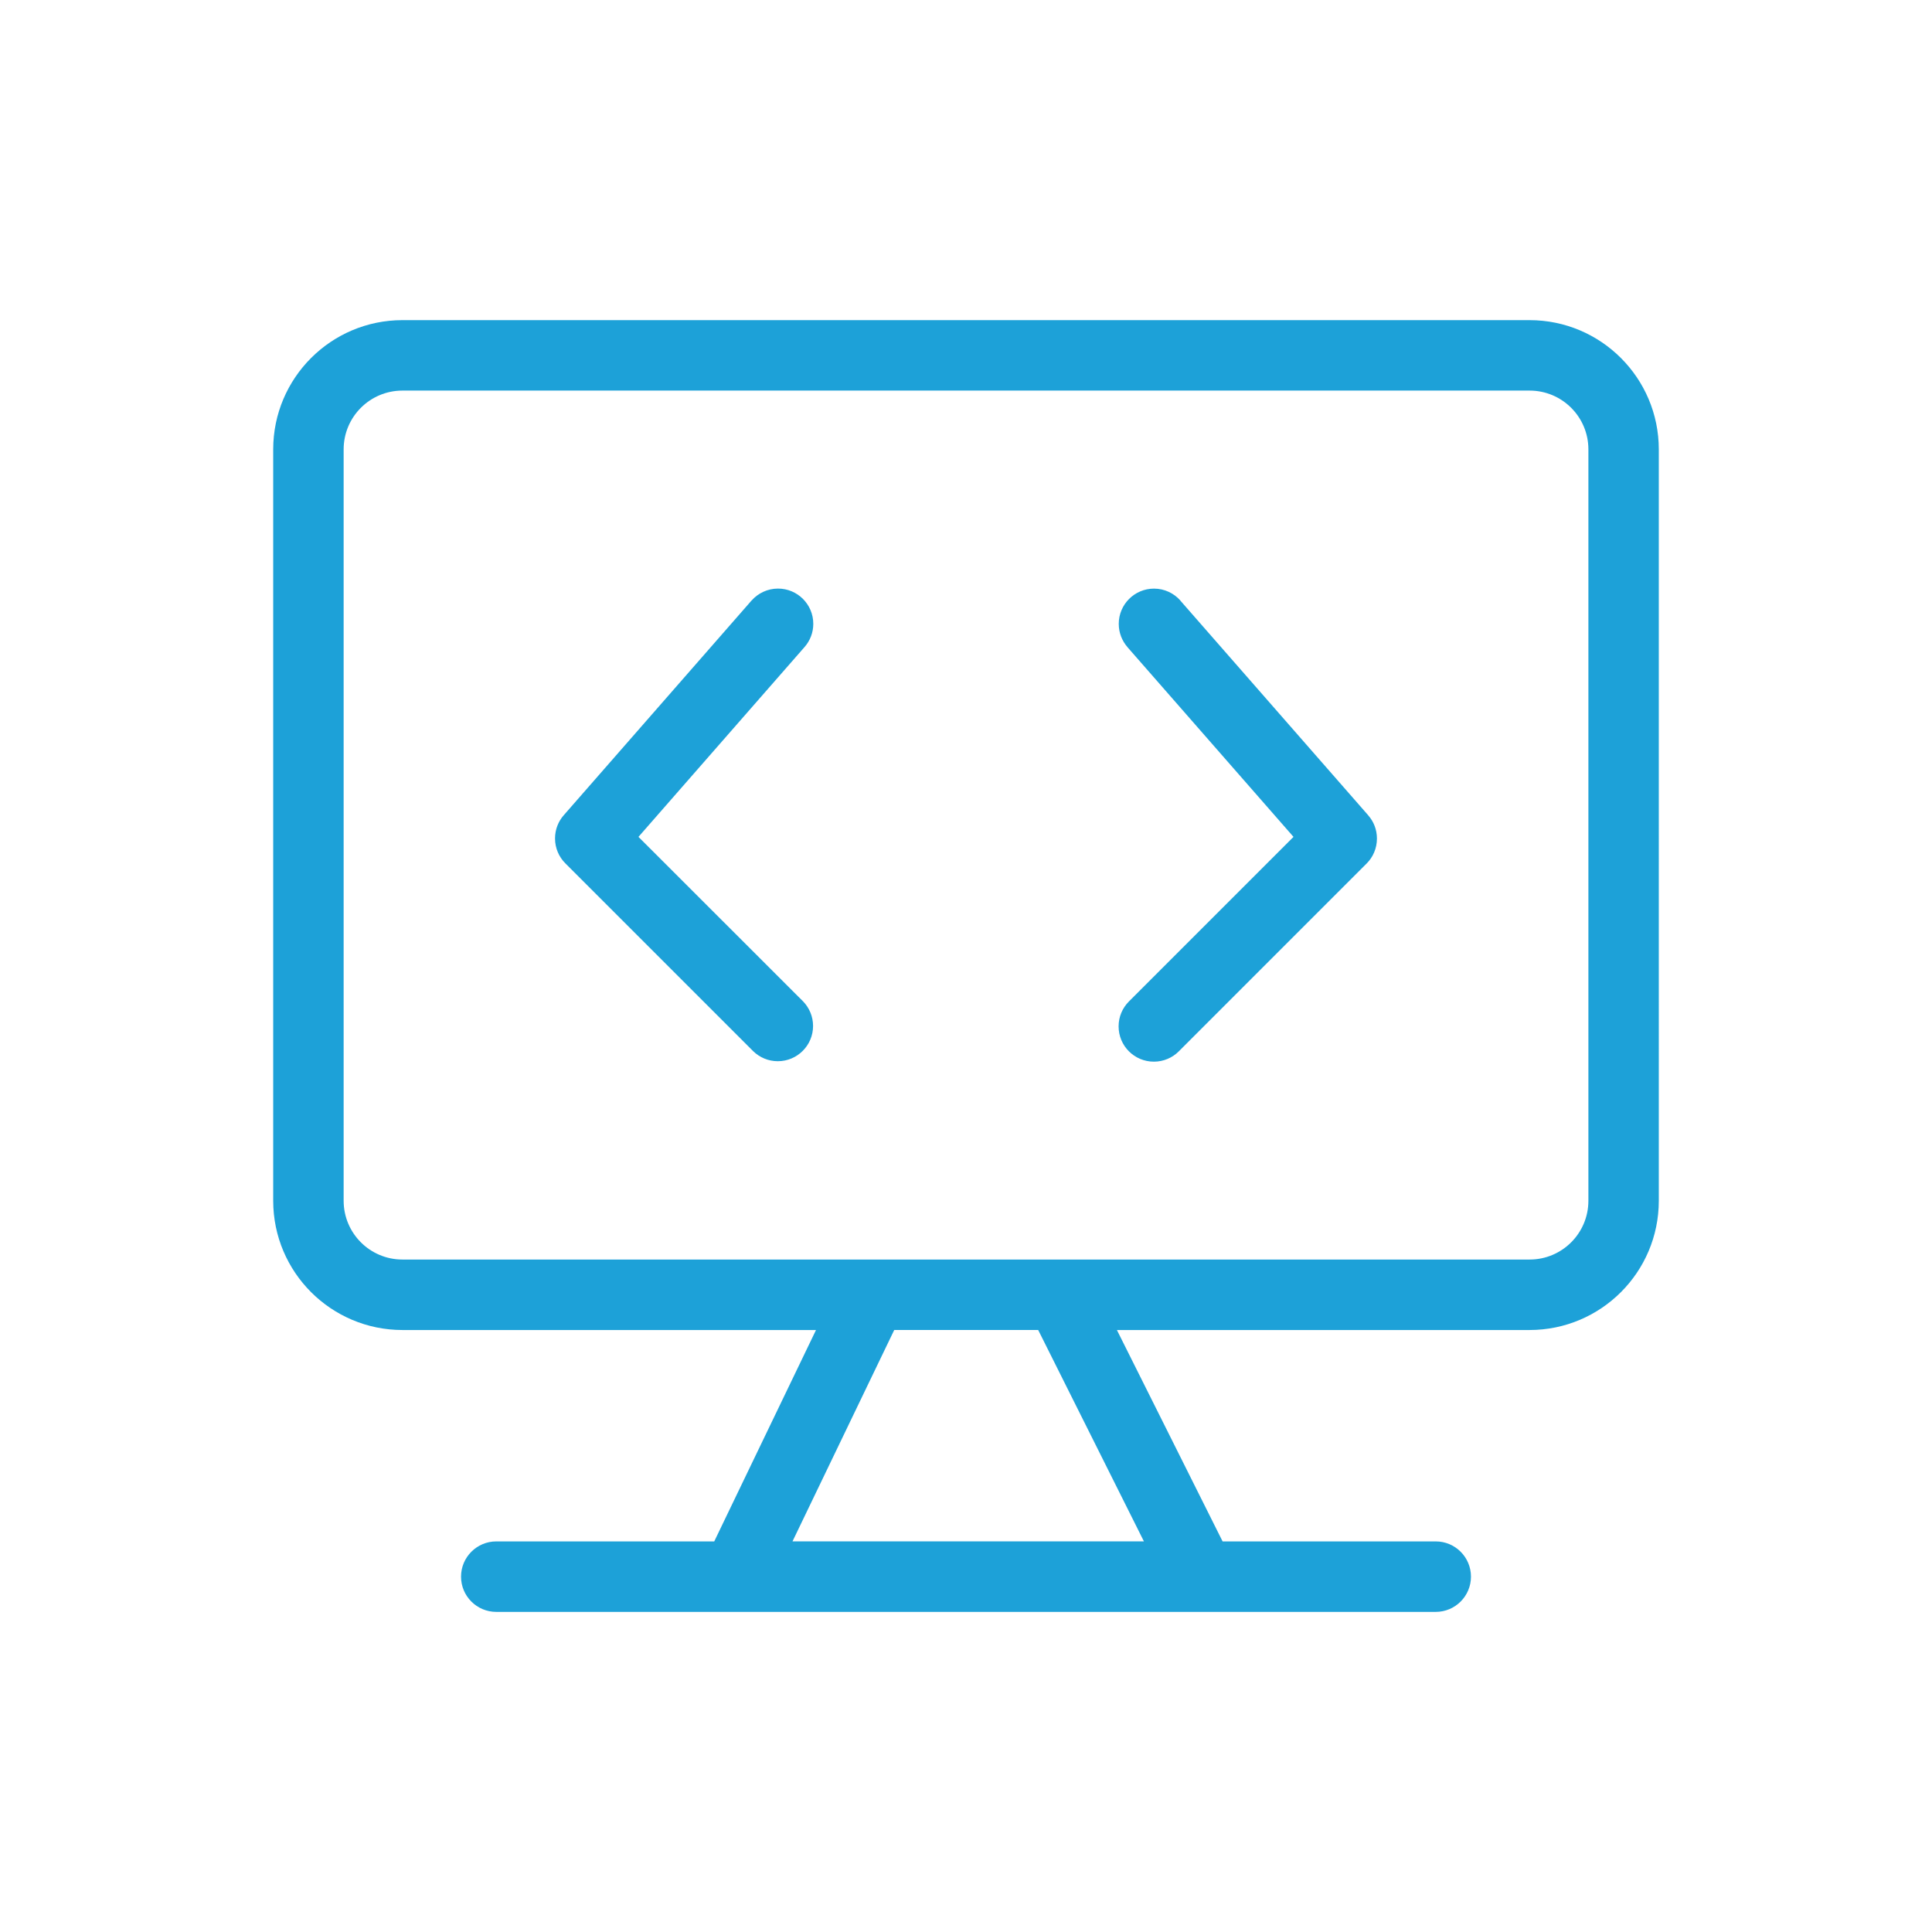
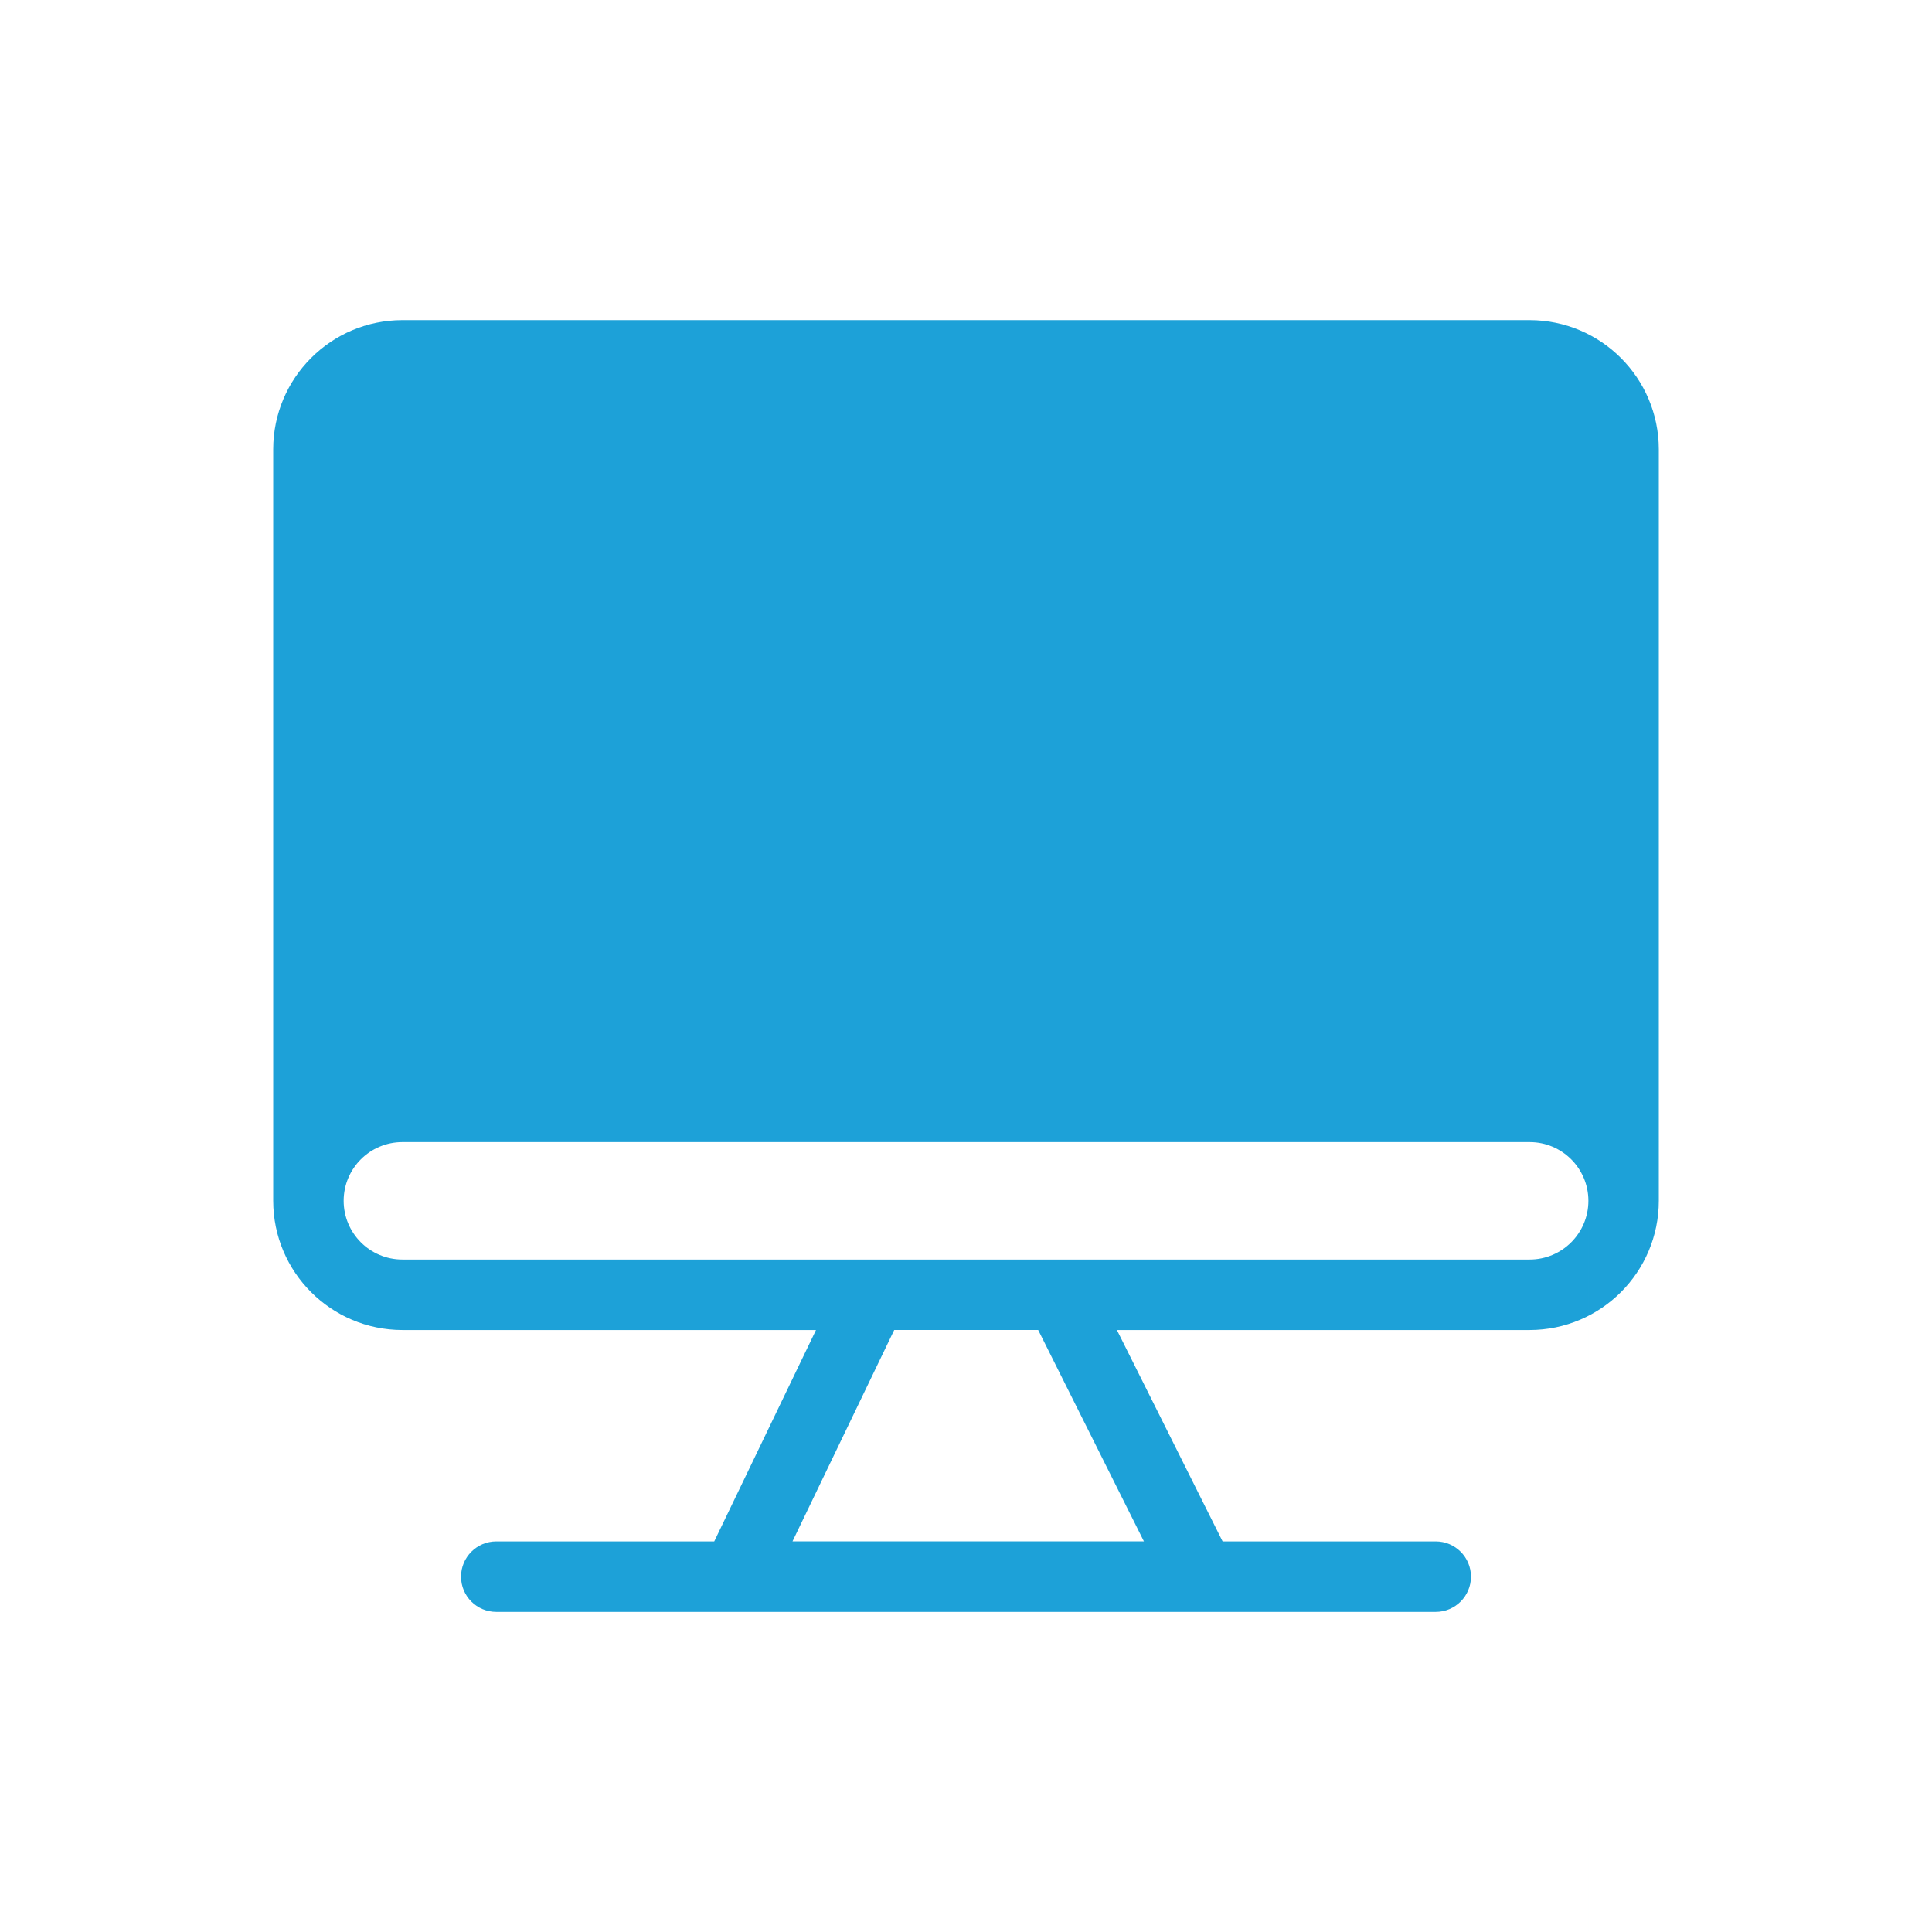
<svg xmlns="http://www.w3.org/2000/svg" id="Layer_1" data-name="Layer 1" viewBox="0 0 512 512">
  <defs>
    <style>
      .cls-1 {
        fill: #1da1d8;
      }
    </style>
  </defs>
-   <path class="cls-1" d="m405.38,84.84H106.63c-18.9.02-34.21,15.34-34.23,34.23v199.17c.02,18.9,15.34,34.21,34.23,34.23h109.62l-26.97,56.02h-57.76c-5.15,0-9.34,4.18-9.34,9.34s4.18,9.34,9.34,9.34h248.96c5.15,0,9.34-4.18,9.34-9.34s-4.18-9.34-9.34-9.34h-56.48l-28.01-56.02h109.38c18.9-.02,34.21-15.34,34.23-34.23V119.07c-.02-18.9-15.34-34.21-34.23-34.23h.01Zm-102.23,323.64h-93.13l26.96-56.02h38.15l28.02,56.02Zm117.79-90.25c-.01,8.59-6.97,15.55-15.56,15.56H106.63c-8.59-.01-15.55-6.97-15.56-15.56V119.07c.01-8.59,6.97-15.55,15.56-15.56h298.75c8.59.01,15.55,6.97,15.56,15.56h0v199.17Zm-251.74-96.45l44.04-50.34c1.42-1.63,2.29-3.77,2.29-6.12,0-5.15-4.18-9.34-9.34-9.34-2.78,0-5.28,1.22-7,3.15h-.01s-49.79,56.92-49.79,56.92c-1.43,1.63-2.3,3.78-2.3,6.15,0,2.58,1.05,4.92,2.74,6.6l49.79,49.79c1.68,1.63,3.97,2.64,6.51,2.64,5.15,0,9.34-4.18,9.34-9.34,0-2.53-1.01-4.83-2.64-6.51h0l-43.63-43.6Zm143.62-62.63c-1.72-1.94-4.22-3.16-7-3.16-5.15,0-9.34,4.18-9.34,9.34,0,2.35.87,4.49,2.29,6.14h-.01s44.03,50.31,44.03,50.31l-43.62,43.62c-1.69,1.69-2.73,4.02-2.73,6.6,0,5.17,4.18,9.35,9.35,9.35,2.59,0,4.92-1.05,6.61-2.74h0l49.79-49.79c1.68-1.69,2.71-4.02,2.71-6.6,0-2.37-.87-4.52-2.32-6.16h.01s-49.79-56.9-49.79-56.9Z" />
+   <path class="cls-1" d="m405.38,84.84H106.63c-18.9.02-34.21,15.34-34.23,34.23v199.17c.02,18.9,15.34,34.21,34.23,34.23h109.62l-26.97,56.02h-57.76c-5.15,0-9.34,4.18-9.34,9.34s4.18,9.34,9.34,9.34h248.96c5.15,0,9.34-4.18,9.34-9.34s-4.18-9.34-9.34-9.34h-56.48l-28.01-56.02h109.38c18.9-.02,34.21-15.34,34.23-34.23V119.07c-.02-18.9-15.34-34.21-34.23-34.23h.01Zm-102.23,323.64h-93.13l26.96-56.02h38.15l28.02,56.02Zm117.79-90.25c-.01,8.59-6.97,15.55-15.56,15.56H106.63c-8.59-.01-15.55-6.97-15.56-15.56c.01-8.59,6.97-15.55,15.56-15.56h298.75c8.59.01,15.55,6.97,15.56,15.56h0v199.17Zm-251.74-96.45l44.04-50.34c1.42-1.63,2.29-3.77,2.29-6.12,0-5.15-4.18-9.34-9.34-9.34-2.78,0-5.28,1.22-7,3.15h-.01s-49.79,56.92-49.79,56.92c-1.43,1.63-2.3,3.78-2.3,6.15,0,2.58,1.05,4.92,2.74,6.6l49.79,49.79c1.68,1.63,3.97,2.64,6.51,2.64,5.15,0,9.34-4.18,9.34-9.34,0-2.53-1.01-4.83-2.64-6.51h0l-43.63-43.6Zm143.62-62.63c-1.72-1.94-4.22-3.16-7-3.16-5.15,0-9.34,4.18-9.34,9.34,0,2.35.87,4.49,2.29,6.14h-.01s44.03,50.31,44.03,50.31l-43.62,43.62c-1.69,1.69-2.73,4.02-2.73,6.6,0,5.17,4.18,9.35,9.35,9.35,2.59,0,4.92-1.05,6.61-2.74h0l49.79-49.79c1.68-1.69,2.71-4.02,2.71-6.6,0-2.37-.87-4.52-2.32-6.16h.01s-49.79-56.9-49.79-56.9Z" />
</svg>